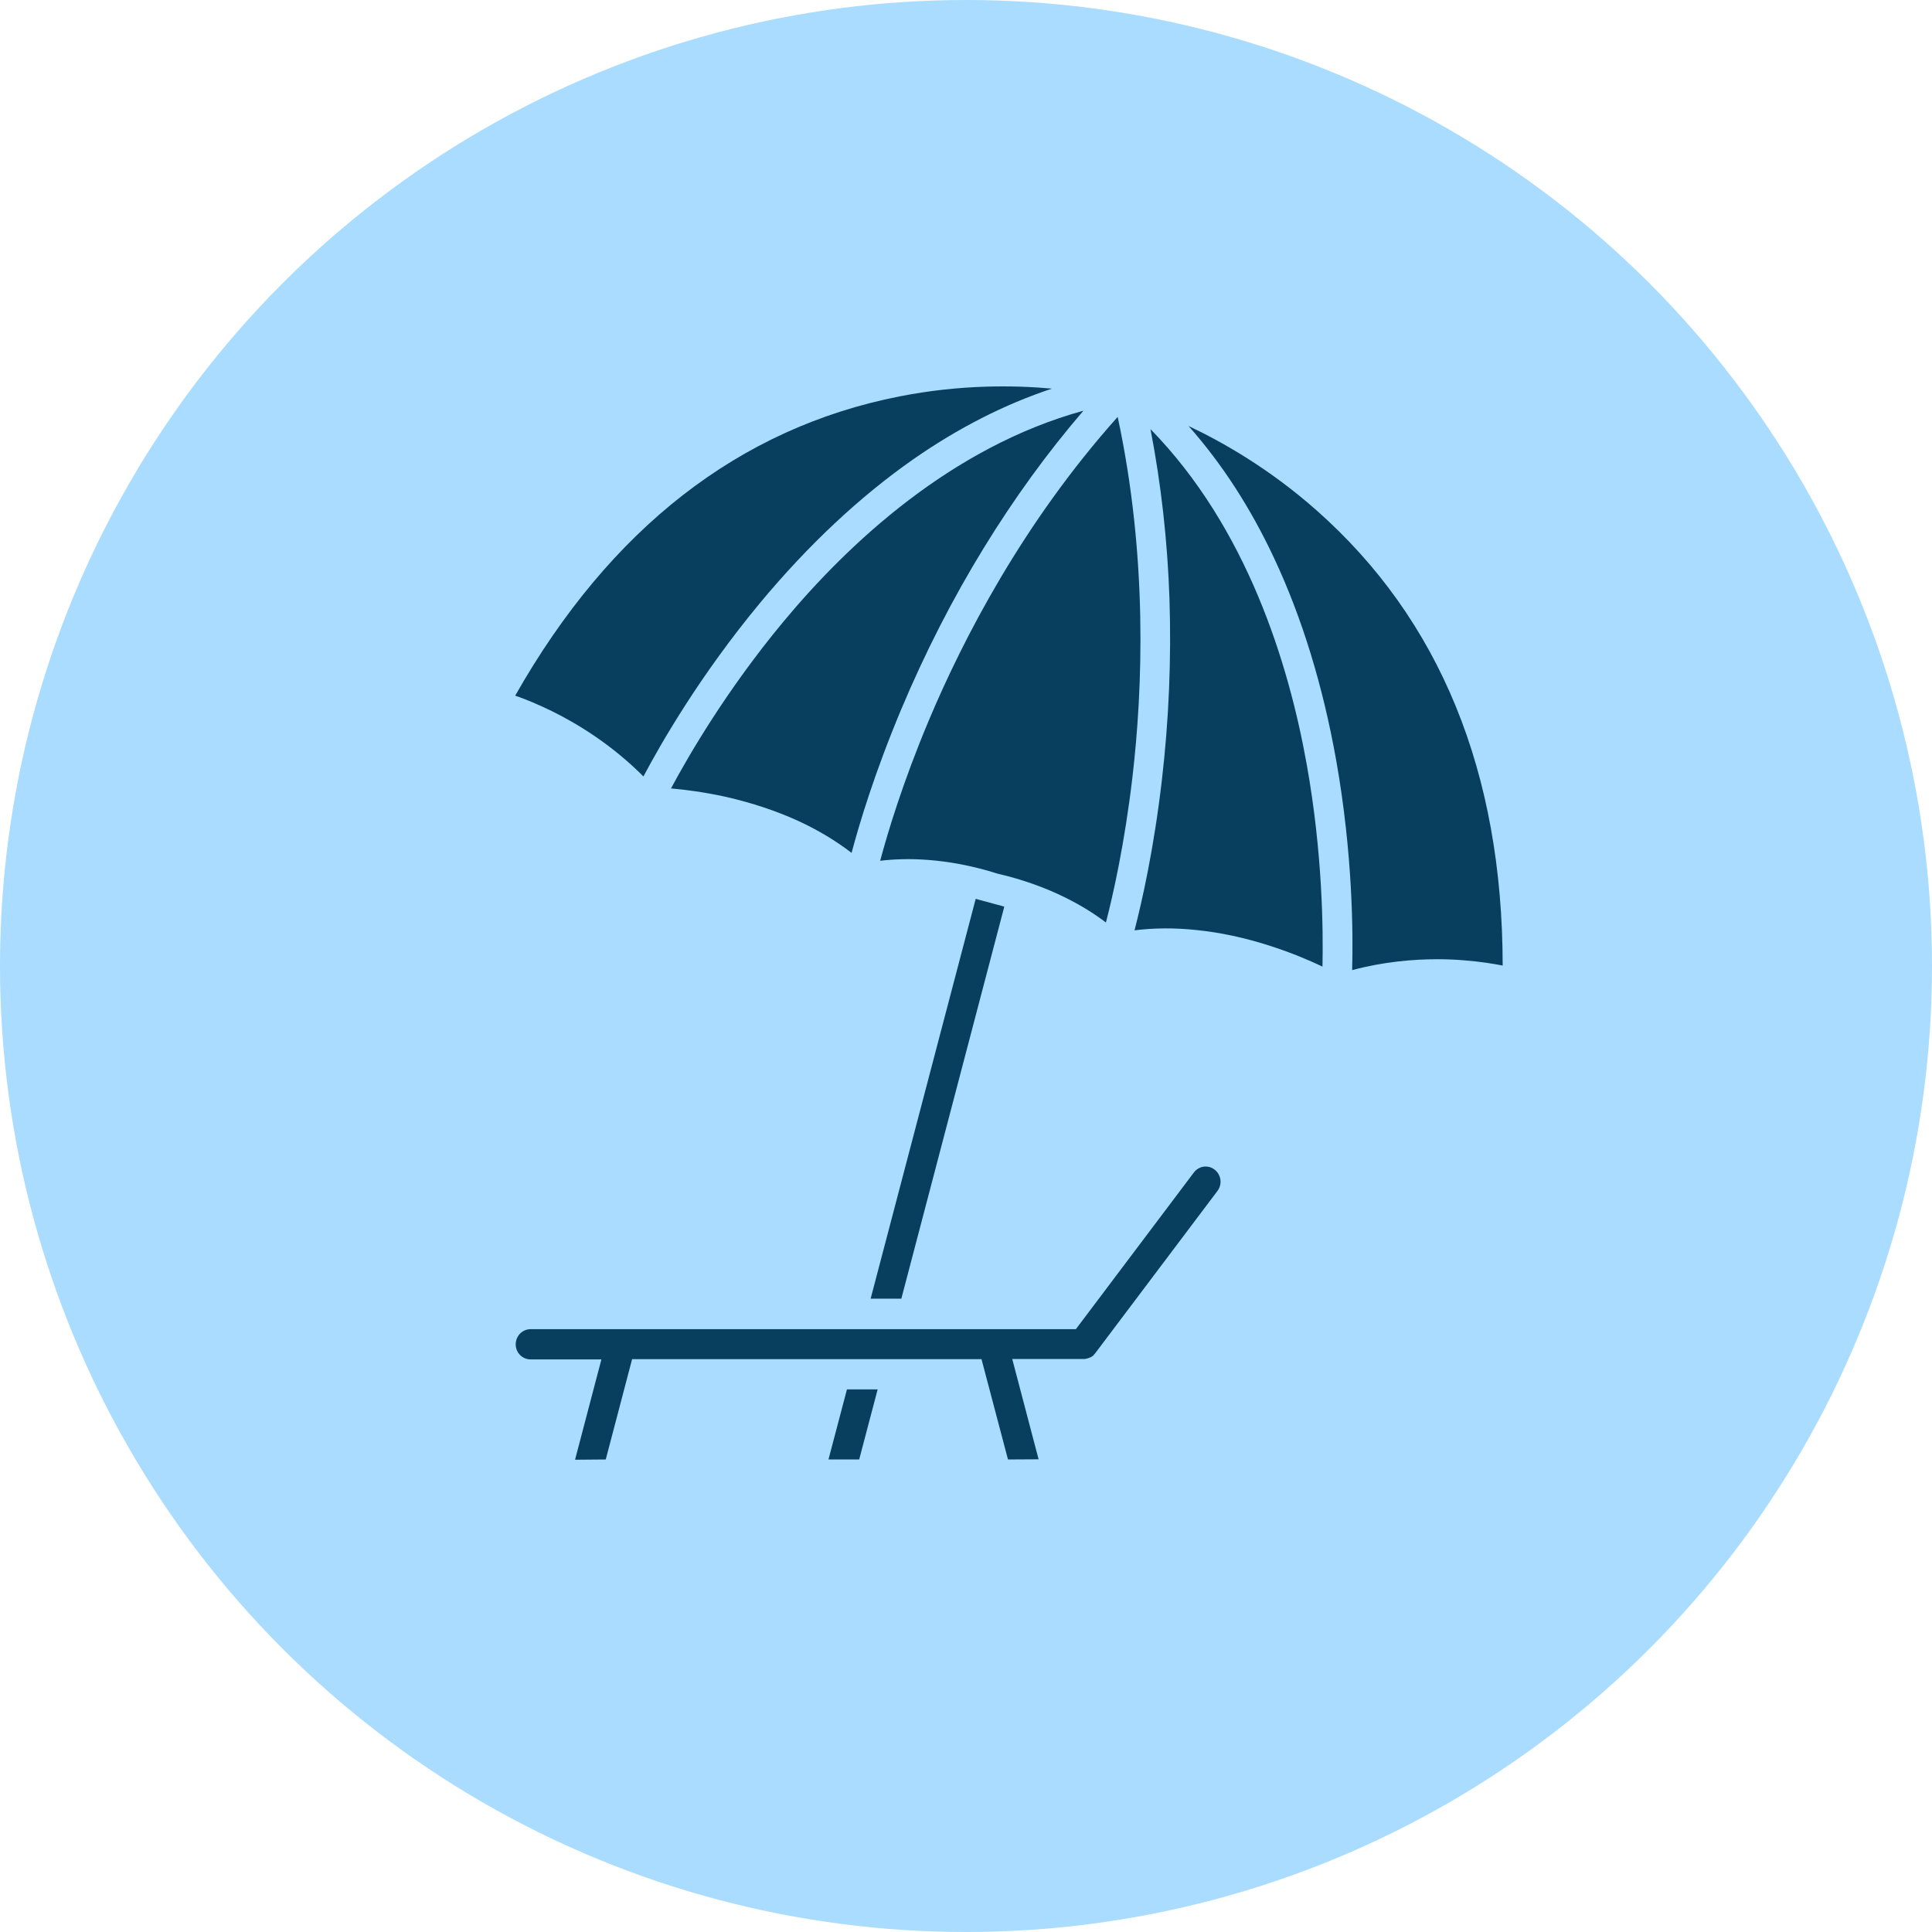
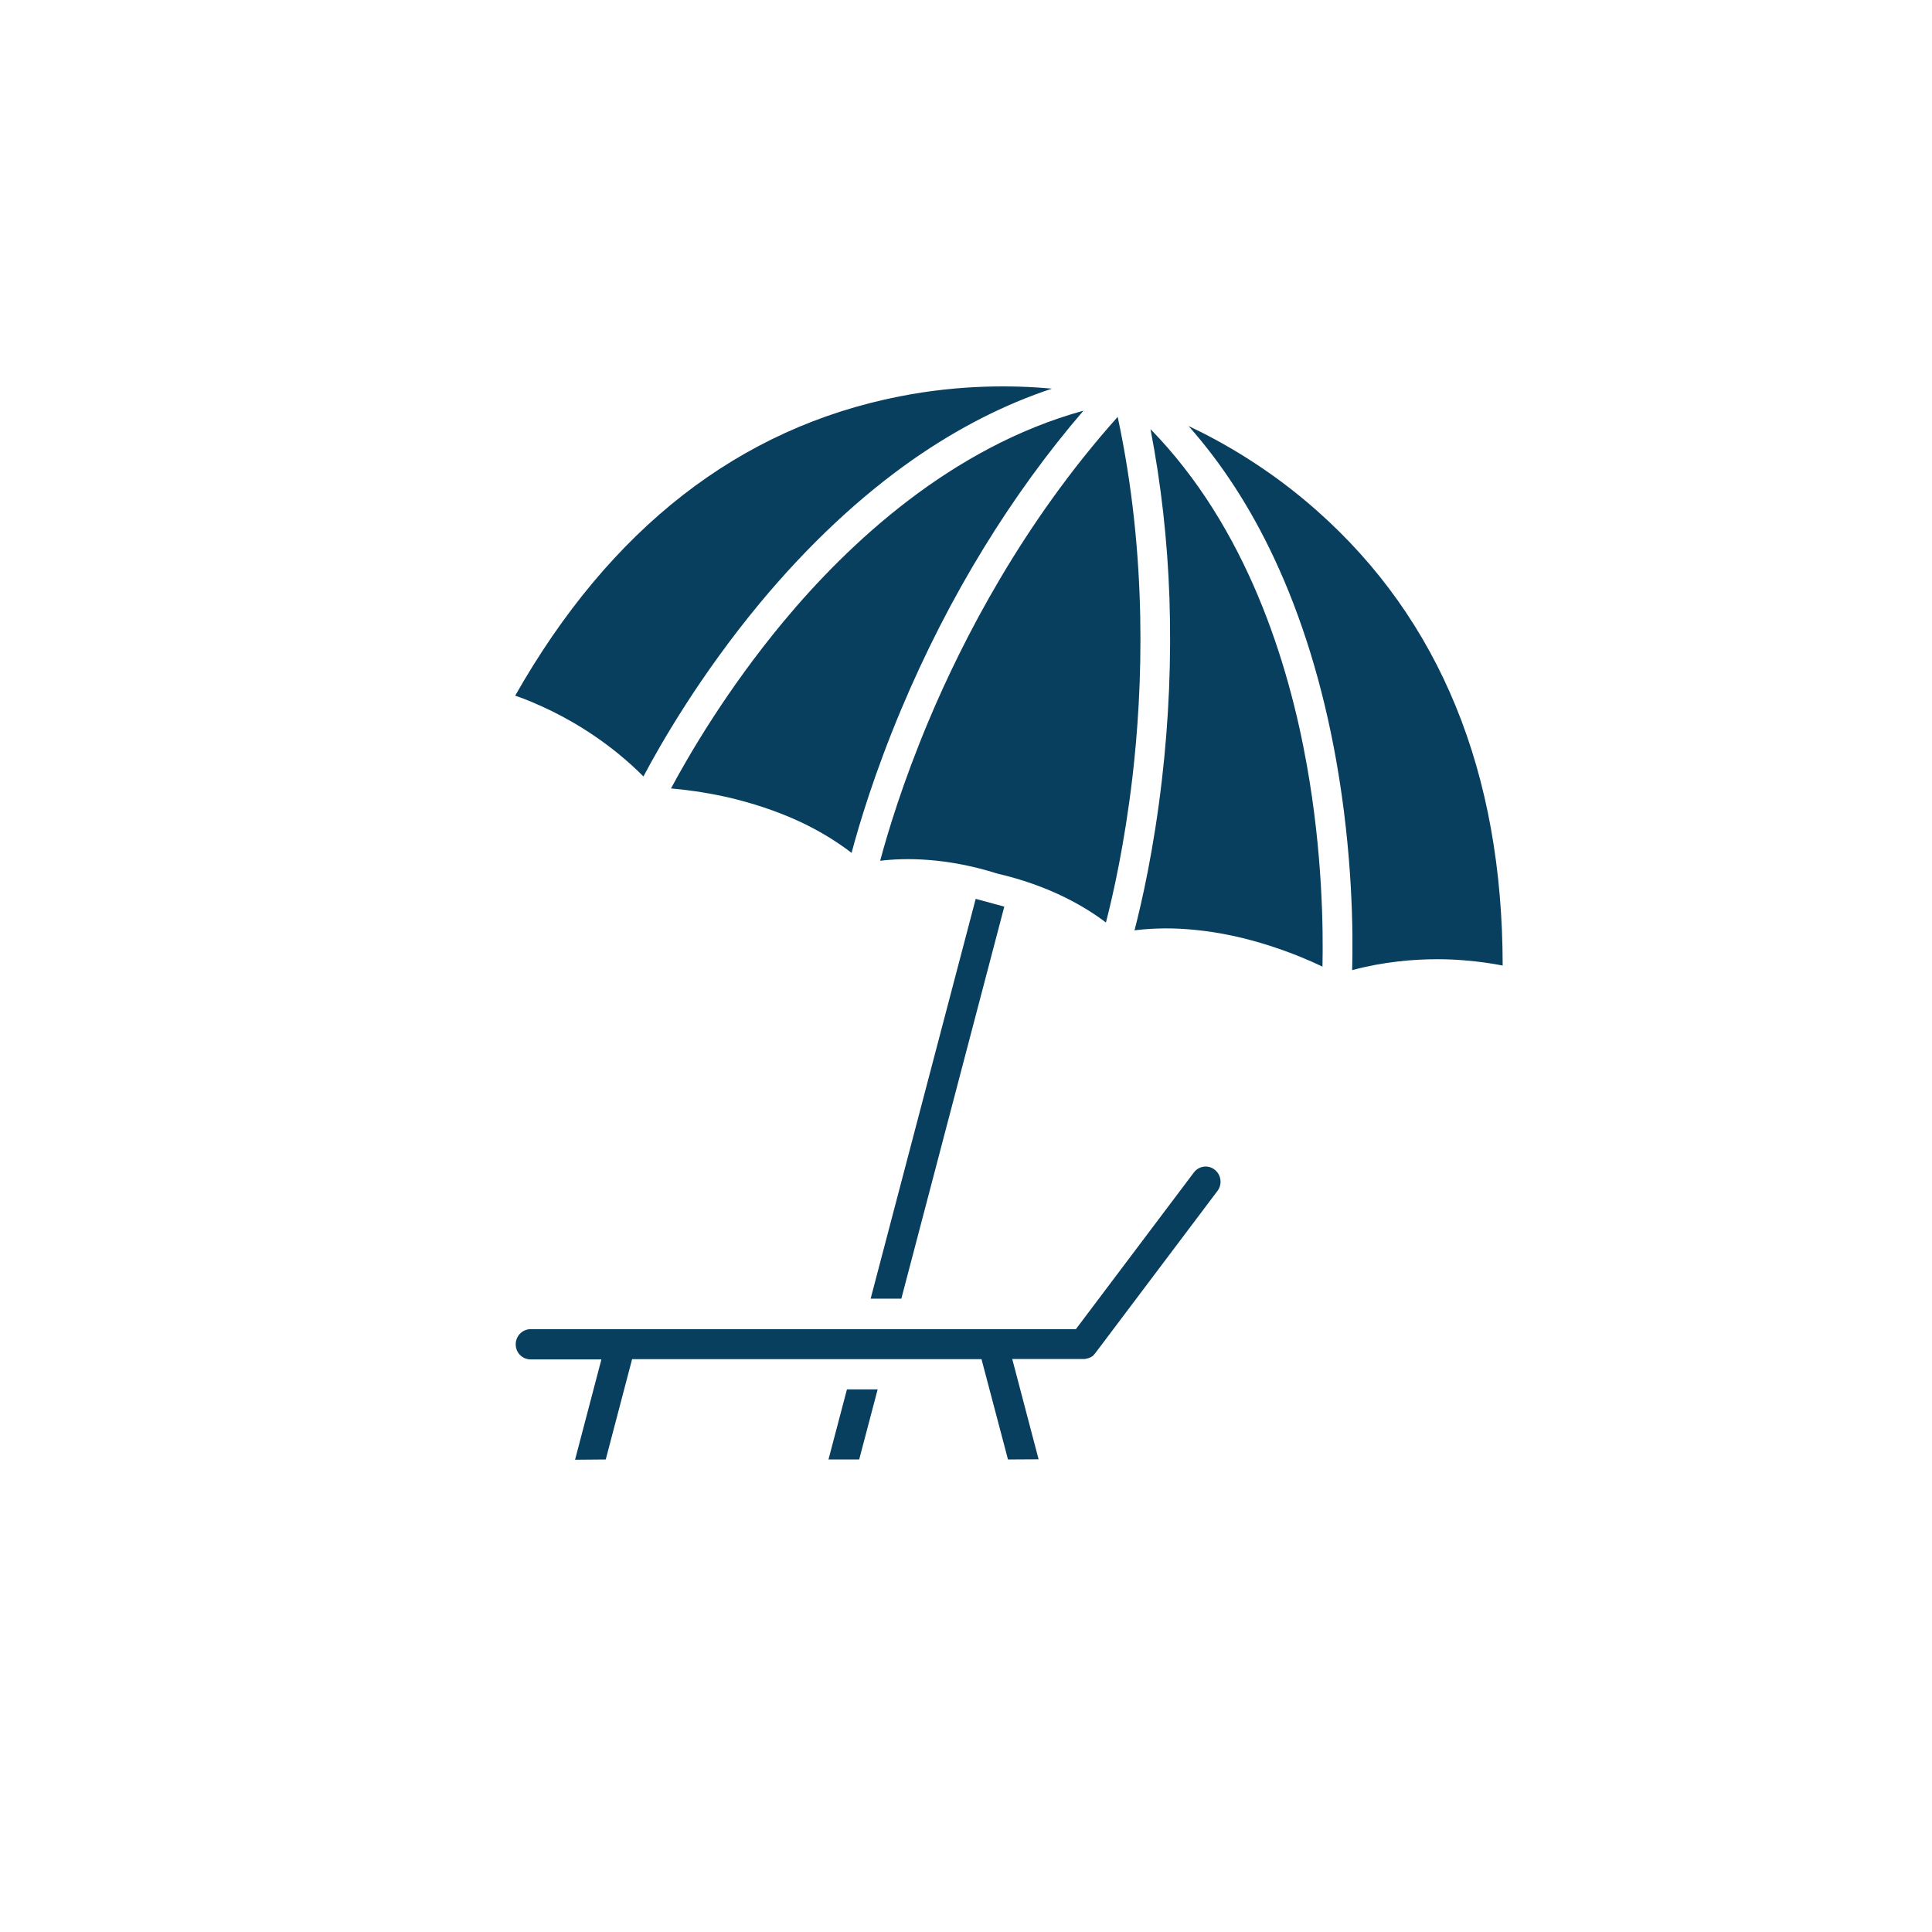
<svg xmlns="http://www.w3.org/2000/svg" width="45" height="45" viewBox="0 0 45 45" fill="none">
-   <circle cx="22.5" cy="22.5" r="22.5" fill="#A9DCFF" />
  <path d="M22.726 20.936L20.279 30.248H20.994L23.392 21.117L22.726 20.936ZM26.425 21.669C26.597 21.008 26.874 19.786 27.061 18.182C27.227 16.76 27.285 15.335 27.239 13.941C27.193 12.588 27.043 11.266 26.797 9.995C29.044 12.293 30.017 15.454 30.438 17.816C30.806 19.87 30.821 21.659 30.803 22.514C30.508 22.373 30.091 22.195 29.596 22.035C29.007 21.844 28.424 21.718 27.865 21.662C27.365 21.609 26.886 21.612 26.425 21.669ZM20.501 20.049C20.672 19.407 21.026 18.226 21.633 16.782C22.428 14.893 23.822 12.184 26.033 9.71C26.736 12.986 26.616 16.053 26.377 18.098C26.195 19.651 25.925 20.848 25.759 21.487C25.299 21.136 24.47 20.635 23.239 20.35C22.032 19.968 21.071 19.98 20.501 20.049ZM15.629 18.364C16.031 17.613 16.921 16.075 18.247 14.48C19.767 12.651 22.162 10.412 25.235 9.566C24.397 10.54 23.62 11.612 22.917 12.758C22.192 13.938 21.545 15.204 20.992 16.52C20.369 18.004 20.01 19.204 19.835 19.865C19.467 19.583 19.052 19.332 18.595 19.122C18.082 18.887 17.517 18.7 16.912 18.561C16.402 18.449 15.954 18.392 15.629 18.364ZM24.501 9.052C23.398 9.418 22.321 9.967 21.274 10.696C20.028 11.567 18.827 12.692 17.707 14.038C16.301 15.733 15.386 17.33 14.987 18.085C14.235 17.33 13.428 16.845 12.847 16.56C12.513 16.397 12.221 16.278 12 16.203C14.207 12.313 17.216 9.967 20.952 9.233C22.389 8.949 23.653 8.974 24.501 9.052ZM33.483 22.342C32.915 22.342 32.224 22.401 31.494 22.596C31.518 21.741 31.509 19.89 31.122 17.706C30.812 15.968 30.325 14.38 29.673 12.993C29.127 11.828 28.461 10.8 27.684 9.923C28.458 10.287 29.566 10.913 30.665 11.887C33.538 14.427 34.997 17.991 35 22.489C34.77 22.445 34.46 22.395 34.091 22.367C33.91 22.352 33.707 22.342 33.483 22.342ZM19.297 33.994L19.727 32.362H20.442L20.012 33.994H19.297ZM23.478 33.994L22.861 31.657H14.723L14.109 33.994L13.394 34L14.008 31.663H12.359C12.166 31.663 12.012 31.507 12.012 31.313C12.012 31.115 12.169 30.959 12.359 30.959H25.059L27.807 27.31C27.924 27.154 28.142 27.125 28.292 27.244C28.446 27.363 28.473 27.586 28.357 27.739L25.505 31.526C25.502 31.526 25.502 31.529 25.502 31.529C25.499 31.532 25.496 31.535 25.493 31.538C25.49 31.541 25.49 31.541 25.487 31.545C25.487 31.548 25.484 31.551 25.481 31.554C25.478 31.557 25.478 31.557 25.475 31.56C25.472 31.563 25.472 31.563 25.469 31.566C25.463 31.572 25.46 31.579 25.453 31.582L25.45 31.585C25.447 31.585 25.444 31.588 25.441 31.591C25.438 31.591 25.438 31.594 25.435 31.594C25.432 31.597 25.429 31.597 25.426 31.6C25.423 31.6 25.423 31.604 25.42 31.604C25.417 31.607 25.414 31.607 25.411 31.61C25.411 31.61 25.408 31.613 25.405 31.613C25.402 31.613 25.399 31.616 25.396 31.616C25.39 31.616 25.387 31.619 25.381 31.622C25.378 31.622 25.378 31.622 25.378 31.622C25.372 31.625 25.365 31.628 25.359 31.631C25.356 31.631 25.356 31.631 25.356 31.631C25.353 31.634 25.347 31.634 25.34 31.637H25.336C25.33 31.64 25.327 31.64 25.32 31.643H25.317C25.311 31.643 25.308 31.646 25.302 31.646H25.299C25.296 31.646 25.29 31.65 25.283 31.65H25.28C25.274 31.654 25.271 31.654 25.265 31.654H25.262C25.256 31.654 25.253 31.654 25.247 31.654H25.244C25.241 31.654 25.235 31.654 25.228 31.654H25.225H23.577L24.191 33.99L23.478 33.994Z" fill="#083E5E" />
</svg>